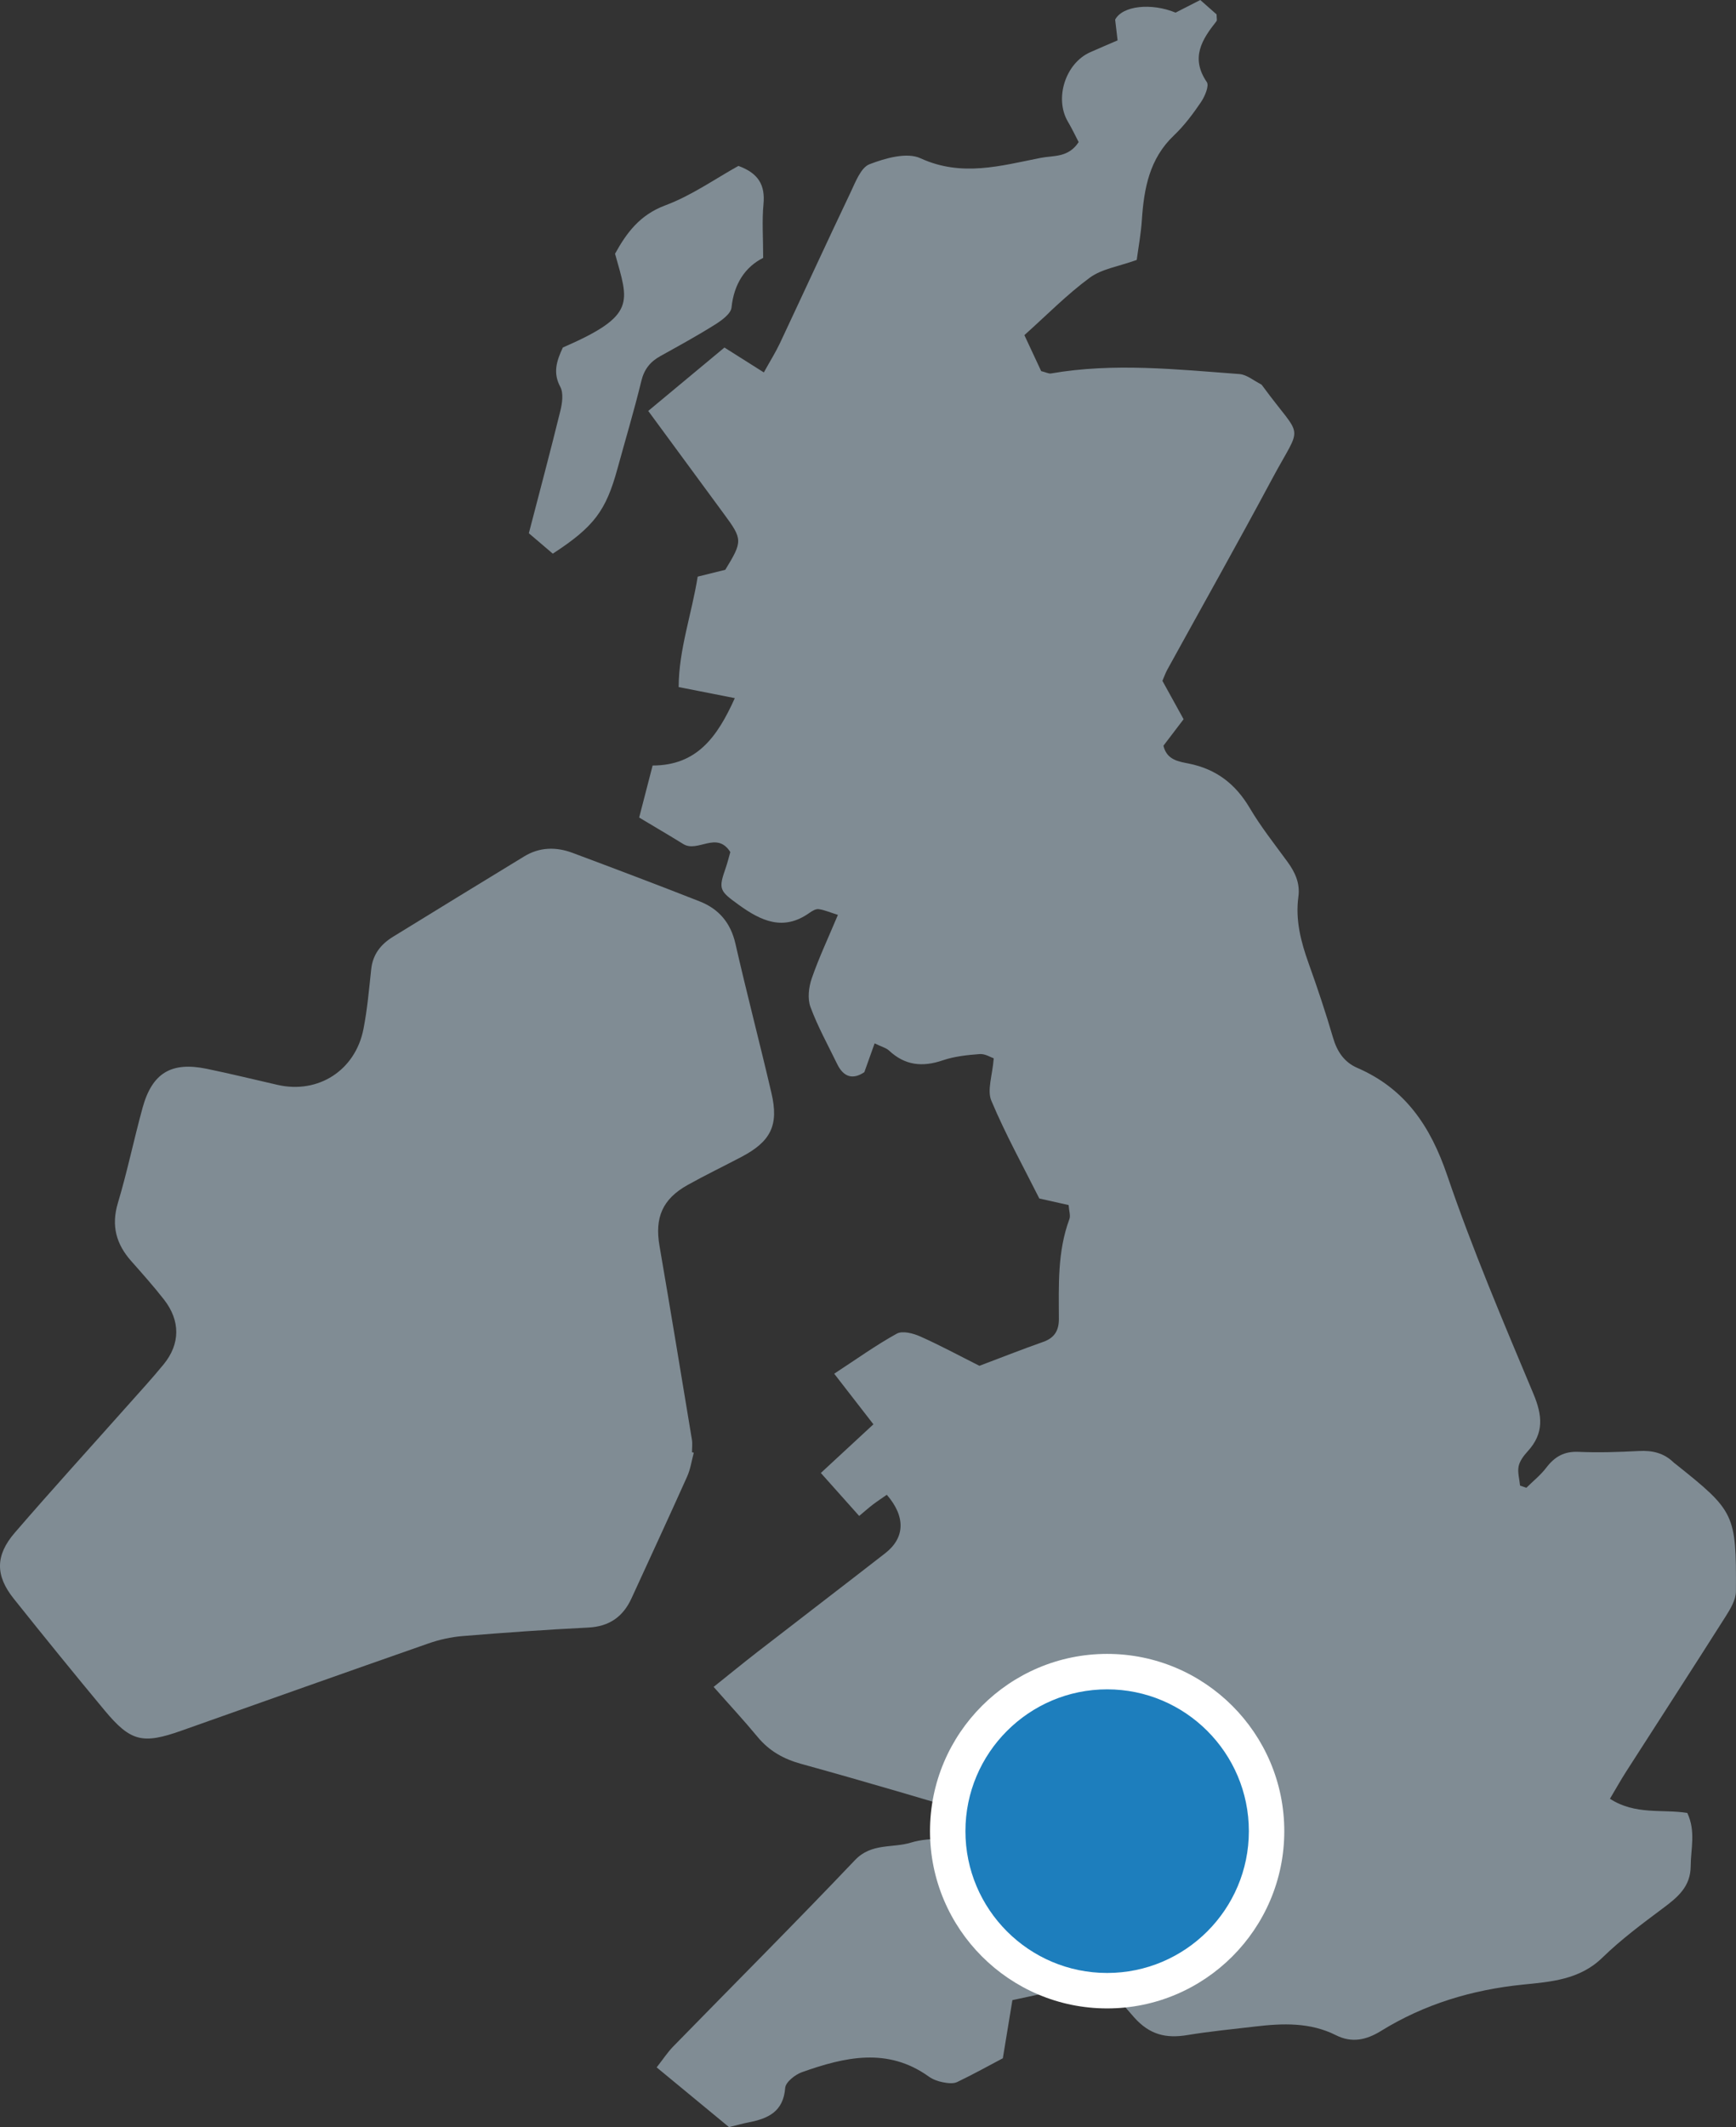
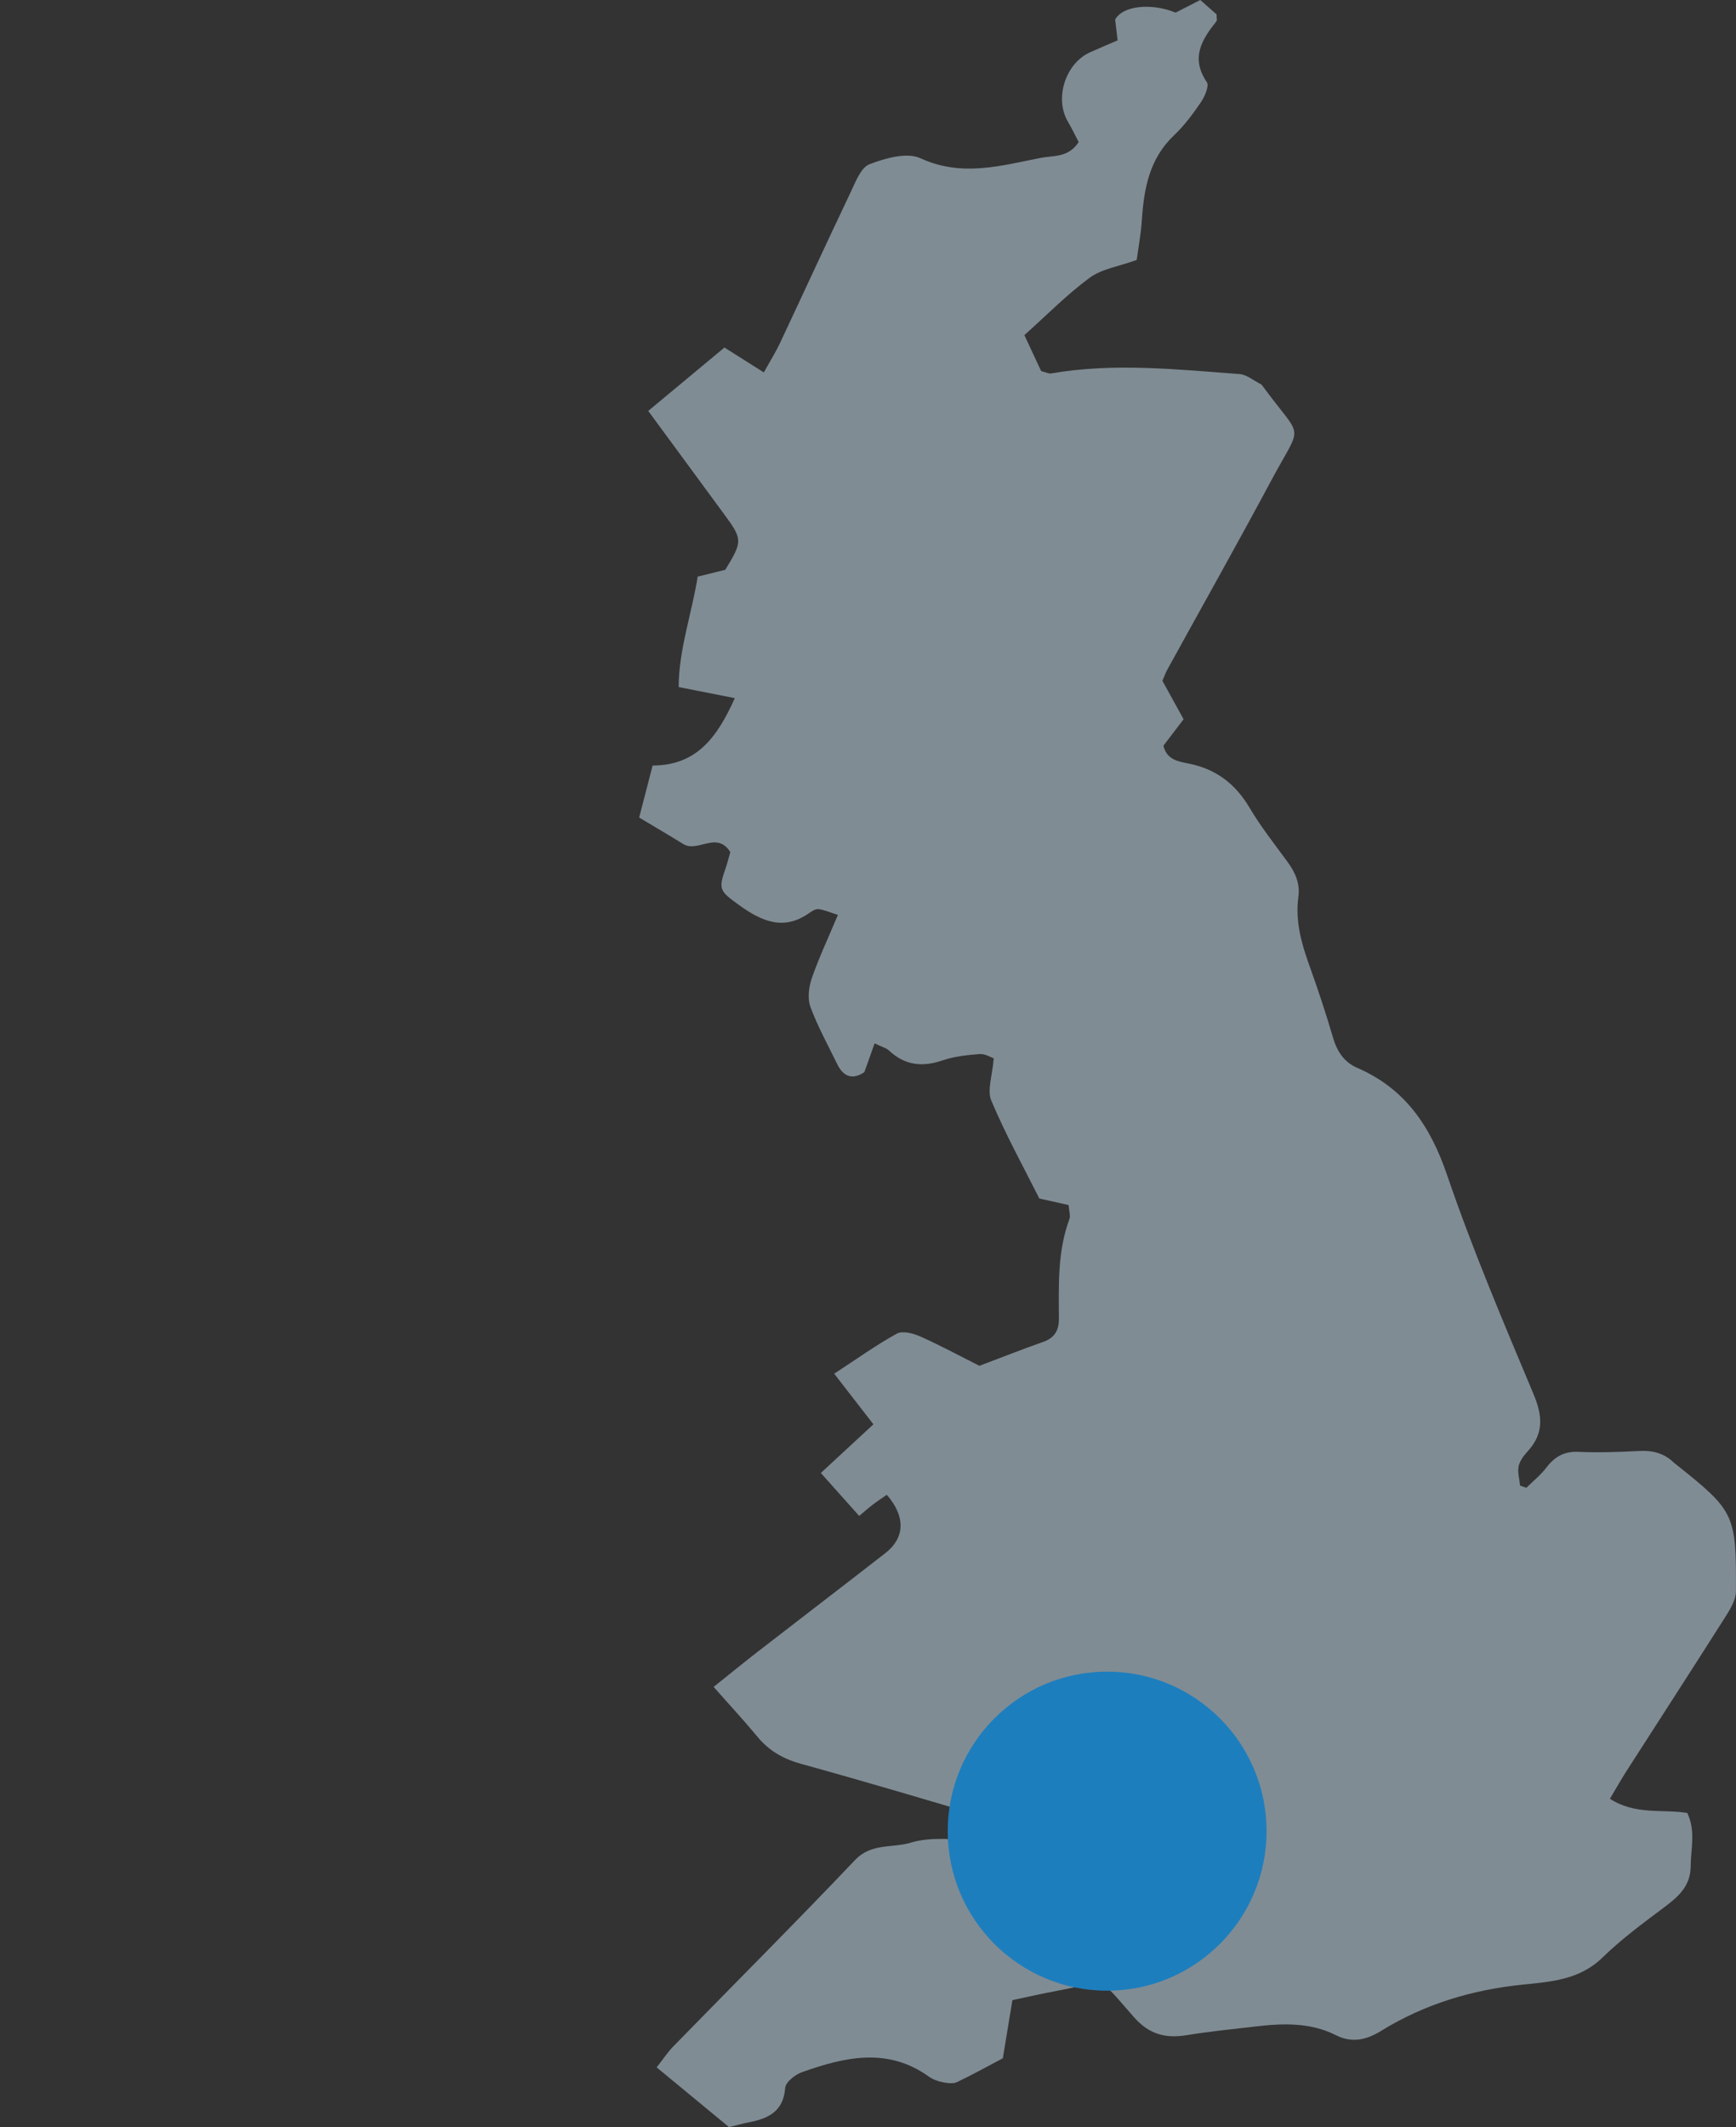
<svg xmlns="http://www.w3.org/2000/svg" version="1.1" id="Layer_1" x="0px" y="0px" width="49px" height="60px" viewBox="0 0 49 60" style="enable-background:new 0 0 49 60;" xml:space="preserve">
  <rect x="0" y="0" width="49" height="60" fill="#333333" stroke="none" />
  <style type="text/css">
	.st0{fill:#808C94;}
	.st1{fill:#1D7EBD;}
	.st2{fill:#FFFFFF;}
</style>
  <g id="GPrcsn.tif">
    <g>
      <g>
        <path class="st0" d="M33.879,0c0.177,0.156,0.333,0.294,0.46,0.406c0,0.101,0.02,0.164-0.003,0.192     c-0.414,0.52-0.737,1.036-0.273,1.717c0.072,0.106-0.056,0.405-0.164,0.565c-0.226,0.333-0.473,0.663-0.763,0.939     c-0.693,0.657-0.846,1.496-0.906,2.386c-0.026,0.396-0.1,0.789-0.145,1.127c-0.505,0.183-0.984,0.25-1.327,0.502     c-0.645,0.474-1.212,1.054-1.844,1.619c0.178,0.381,0.335,0.717,0.474,1.015c0.141,0.035,0.214,0.077,0.277,0.066     c1.774-0.307,3.547-0.114,5.318,0.017c0.209,0.016,0.408,0.188,0.61,0.289c0.02,0.01,0.034,0.033,0.048,0.052     c1.146,1.563,1.136,0.99,0.259,2.628c-0.964,1.8-1.967,3.58-2.952,5.369c-0.046,0.083-0.077,0.173-0.138,0.315     c0.186,0.337,0.388,0.703,0.598,1.083c-0.205,0.27-0.388,0.51-0.569,0.747c0.095,0.409,0.44,0.448,0.721,0.505     c0.771,0.156,1.314,0.575,1.714,1.251c0.313,0.53,0.7,1.017,1.064,1.516c0.217,0.297,0.362,0.607,0.31,0.988     c-0.089,0.654,0.07,1.268,0.289,1.879c0.248,0.691,0.482,1.389,0.688,2.094c0.115,0.394,0.315,0.694,0.687,0.855     c1.356,0.588,2.066,1.649,2.538,3.035c0.711,2.086,1.578,4.121,2.431,6.156c0.258,0.615,0.304,1.117-0.16,1.623     c-0.11,0.121-0.225,0.27-0.256,0.422c-0.035,0.172,0.023,0.363,0.04,0.546c0.059,0.02,0.118,0.04,0.178,0.061     c0.19-0.188,0.404-0.358,0.564-0.569c0.235-0.307,0.502-0.462,0.905-0.444c0.569,0.025,1.141,0.006,1.709-0.024     c0.377-0.02,0.704,0.055,0.978,0.323c0.017,0.017,0.037,0.03,0.056,0.044c1.669,1.331,1.715,1.407,1.703,3.592     c-0.001,0.236-0.153,0.491-0.288,0.704c-0.929,1.464-1.873,2.919-2.809,4.378c-0.15,0.233-0.285,0.476-0.459,0.768     c0.717,0.466,1.484,0.287,2.183,0.4c0.245,0.518,0.098,1.013,0.096,1.502c-0.003,0.58-0.371,0.879-0.784,1.187     c-0.59,0.44-1.185,0.883-1.711,1.395c-0.641,0.624-1.46,0.679-2.24,0.758c-1.442,0.147-2.779,0.55-4.009,1.309     c-0.411,0.254-0.821,0.344-1.268,0.119c-0.732-0.369-1.506-0.337-2.286-0.245c-0.635,0.075-1.273,0.136-1.903,0.24     c-0.603,0.1-1.067-0.002-1.511-0.502c-1.042-1.174-0.694-1.02-2.162-0.748c-0.414,0.077-0.825,0.171-1.271,0.265     c-0.088,0.537-0.169,1.024-0.27,1.64c-0.374,0.197-0.824,0.448-1.288,0.67c-0.113,0.054-0.276,0.032-0.408,0.006     c-0.137-0.027-0.281-0.079-0.393-0.159c-1.167-0.836-2.377-0.551-3.58-0.125c-0.193,0.069-0.462,0.281-0.474,0.443     c-0.051,0.672-0.482,0.866-1.03,0.973c-0.162,0.031-0.321,0.077-0.556,0.134c-0.636-0.525-1.306-1.078-2.042-1.685     c0.184-0.234,0.309-0.427,0.466-0.588c1.711-1.752,3.443-3.483,5.131-5.258c0.466-0.49,1.055-0.333,1.58-0.494     c0.289-0.089,0.608-0.106,0.914-0.105c0.222,0,0.458,0.051,0.663,0.137c0.213,0.089,0.398,0.247,0.658,0.415     c0.278-0.18,0.556-0.361,0.81-0.526c-0.113-0.498-0.474-0.495-0.749-0.576c-1.792-0.534-3.586-1.067-5.389-1.564     c-0.504-0.139-0.907-0.365-1.238-0.765c-0.376-0.455-0.779-0.888-1.238-1.408c0.433-0.346,0.83-0.671,1.235-0.985     c1.202-0.931,2.409-1.853,3.609-2.786c0.559-0.435,0.579-1.032,0.044-1.648c-0.125,0.087-0.258,0.174-0.384,0.269     c-0.112,0.084-0.216,0.178-0.396,0.328c-0.352-0.395-0.691-0.775-1.082-1.212c0.505-0.467,0.966-0.893,1.484-1.373     c-0.366-0.471-0.706-0.91-1.107-1.427c0.621-0.405,1.174-0.803,1.767-1.13c0.16-0.088,0.461-0.01,0.659,0.078     c0.562,0.25,1.105,0.544,1.673,0.829c0.605-0.228,1.199-0.463,1.801-0.675c0.318-0.112,0.443-0.321,0.442-0.646     c-0.003-0.95-0.043-1.903,0.297-2.818c0.036-0.098-0.01-0.226-0.022-0.395c-0.257-0.058-0.502-0.112-0.827-0.185     c-0.444-0.885-0.951-1.8-1.354-2.758c-0.126-0.299,0.031-0.716,0.067-1.196c-0.079-0.026-0.241-0.131-0.394-0.12     c-0.352,0.026-0.715,0.064-1.046,0.177c-0.571,0.195-1.065,0.145-1.514-0.275c-0.081-0.076-0.205-0.105-0.408-0.204     c-0.1,0.279-0.186,0.522-0.29,0.812c-0.307,0.208-0.578,0.159-0.766-0.227c-0.259-0.534-0.55-1.057-0.755-1.612     c-0.087-0.234-0.049-0.558,0.036-0.804c0.2-0.579,0.463-1.136,0.739-1.793c-0.221-0.069-0.378-0.139-0.542-0.162     c-0.081-0.011-0.184,0.05-0.26,0.104c-0.738,0.526-1.368,0.23-2.002-0.229c-0.54-0.391-0.574-0.436-0.362-1.041     c0.053-0.153,0.091-0.311,0.129-0.444c-0.384-0.606-0.919,0.026-1.327-0.226c-0.4-0.247-0.806-0.484-1.246-0.748     c0.13-0.501,0.247-0.951,0.38-1.467c1.251-0.002,1.827-0.806,2.32-1.901c-0.582-0.114-1.039-0.204-1.585-0.312     c0.003-1.051,0.366-2.049,0.537-3.115c0.283-0.07,0.531-0.132,0.779-0.193c0.493-0.806,0.49-0.86-0.038-1.575     c-0.69-0.935-1.377-1.873-2.137-2.906c0.735-0.611,1.45-1.206,2.151-1.788c0.396,0.25,0.721,0.455,1.112,0.702     c0.187-0.337,0.335-0.572,0.453-0.822c0.667-1.418,1.321-2.842,1.995-4.256c0.139-0.292,0.29-0.7,0.534-0.794     c0.446-0.172,1.057-0.345,1.439-0.169C27.149,5,28.25,4.674,29.377,4.453c0.359-0.071,0.777,0.001,1.069-0.445     c-0.09-0.172-0.187-0.379-0.303-0.575c-0.386-0.653-0.073-1.645,0.625-1.958c0.252-0.113,0.507-0.219,0.777-0.336     c-0.029-0.246-0.05-0.428-0.069-0.585c0.207-0.394,1.022-0.479,1.706-0.198C33.406,0.241,33.635,0.125,33.879,0z" />
-         <path class="st0" d="M19.583,40.975c-0.061,0.226-0.094,0.465-0.189,0.676c-0.515,1.148-1.045,2.289-1.569,3.432     c-0.24,0.522-0.628,0.795-1.219,0.825c-1.184,0.059-2.367,0.143-3.548,0.24c-0.326,0.027-0.656,0.1-0.965,0.208     c-2.325,0.812-4.646,1.637-6.968,2.459c-1.098,0.389-1.437,0.313-2.172-0.57c-0.866-1.041-1.719-2.092-2.564-3.15     c-0.521-0.651-0.526-1.22,0.029-1.863c1.04-1.205,2.113-2.382,3.17-3.571c0.347-0.391,0.702-0.775,1.033-1.18     c0.469-0.575,0.473-1.227,0.009-1.823c-0.292-0.374-0.609-0.729-0.924-1.085c-0.427-0.481-0.571-0.999-0.378-1.642     c0.265-0.884,0.451-1.792,0.696-2.683c0.27-0.982,0.81-1.307,1.809-1.101c0.672,0.138,1.338,0.303,2.007,0.455     c1.143,0.259,2.19-0.409,2.419-1.577c0.109-0.556,0.158-1.125,0.219-1.69c0.045-0.417,0.274-0.702,0.612-0.91     c1.232-0.759,2.468-1.514,3.703-2.267c0.437-0.267,0.903-0.275,1.369-0.101c1.198,0.448,2.395,0.9,3.586,1.368     c0.539,0.212,0.875,0.601,1.01,1.193c0.321,1.409,0.689,2.807,1.017,4.215c0.212,0.907-0.017,1.363-0.848,1.8     c-0.504,0.265-1.017,0.512-1.514,0.789c-0.715,0.398-0.936,0.923-0.798,1.72c0.313,1.821,0.613,3.643,0.915,5.466     c0.019,0.116,0.002,0.237,0.002,0.356C19.549,40.968,19.566,40.971,19.583,40.975z" />
-         <path class="st0" d="M15.887,9.802c2.092-0.908,1.856-1.271,1.473-2.645c0.326-0.589,0.698-1.096,1.418-1.364     c0.743-0.277,1.412-0.752,2.064-1.113c0.576,0.209,0.758,0.55,0.708,1.079c-0.045,0.465-0.009,0.938-0.009,1.515     c-0.505,0.254-0.824,0.73-0.893,1.399C20.63,8.851,20.37,9.038,20.18,9.157c-0.501,0.315-1.022,0.599-1.54,0.887     c-0.285,0.158-0.457,0.369-0.538,0.703c-0.201,0.828-0.447,1.645-0.672,2.467c-0.326,1.192-0.659,1.642-1.827,2.403     c-0.206-0.175-0.431-0.367-0.676-0.576c0.304-1.171,0.609-2.31,0.89-3.455c0.053-0.216,0.092-0.498-0.002-0.673     C15.604,10.52,15.705,10.189,15.887,9.802z" />
      </g>
    </g>
  </g>
  <g>
    <circle class="st1" cx="31.25" cy="51.651" r="4.5" />
-     <path class="st2" d="M31.25,56.651c-2.757,0-5-2.243-5-5s2.243-5,5-5s5,2.243,5,5S34.007,56.651,31.25,56.651z M31.25,47.651   c-2.206,0-4,1.794-4,4s1.794,4,4,4s4-1.794,4-4S33.456,47.651,31.25,47.651z" />
  </g>
</svg>